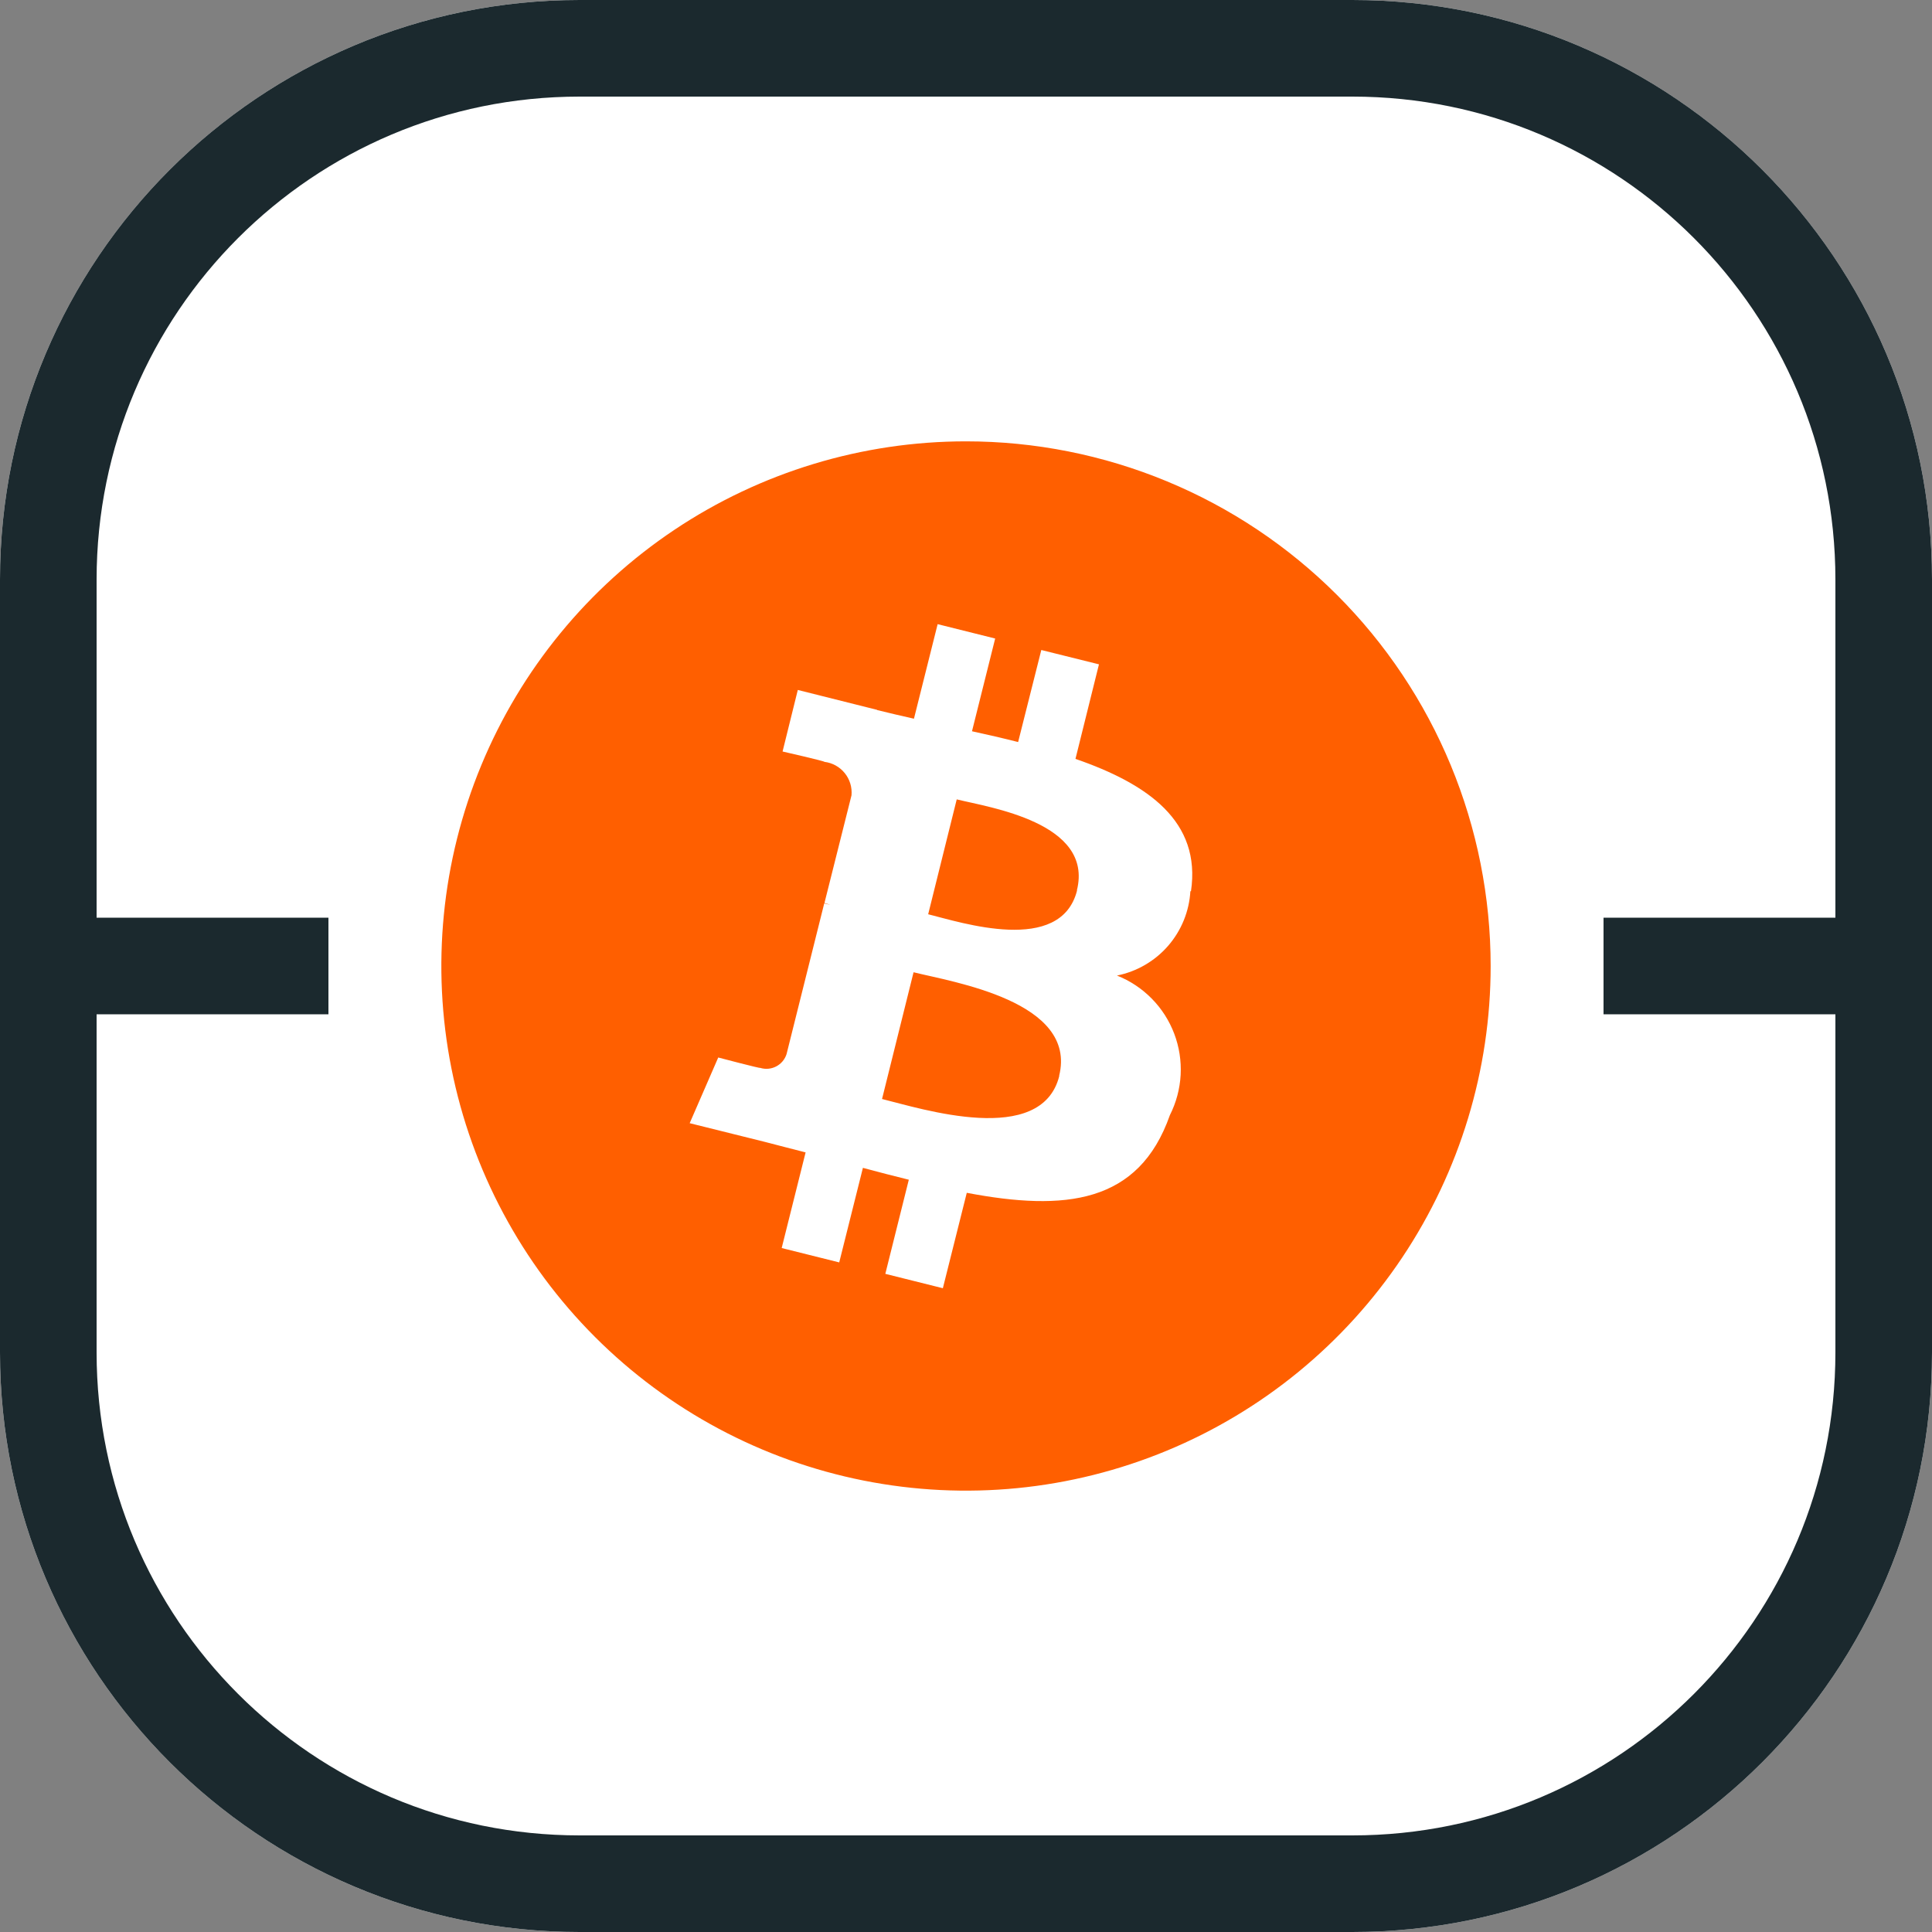
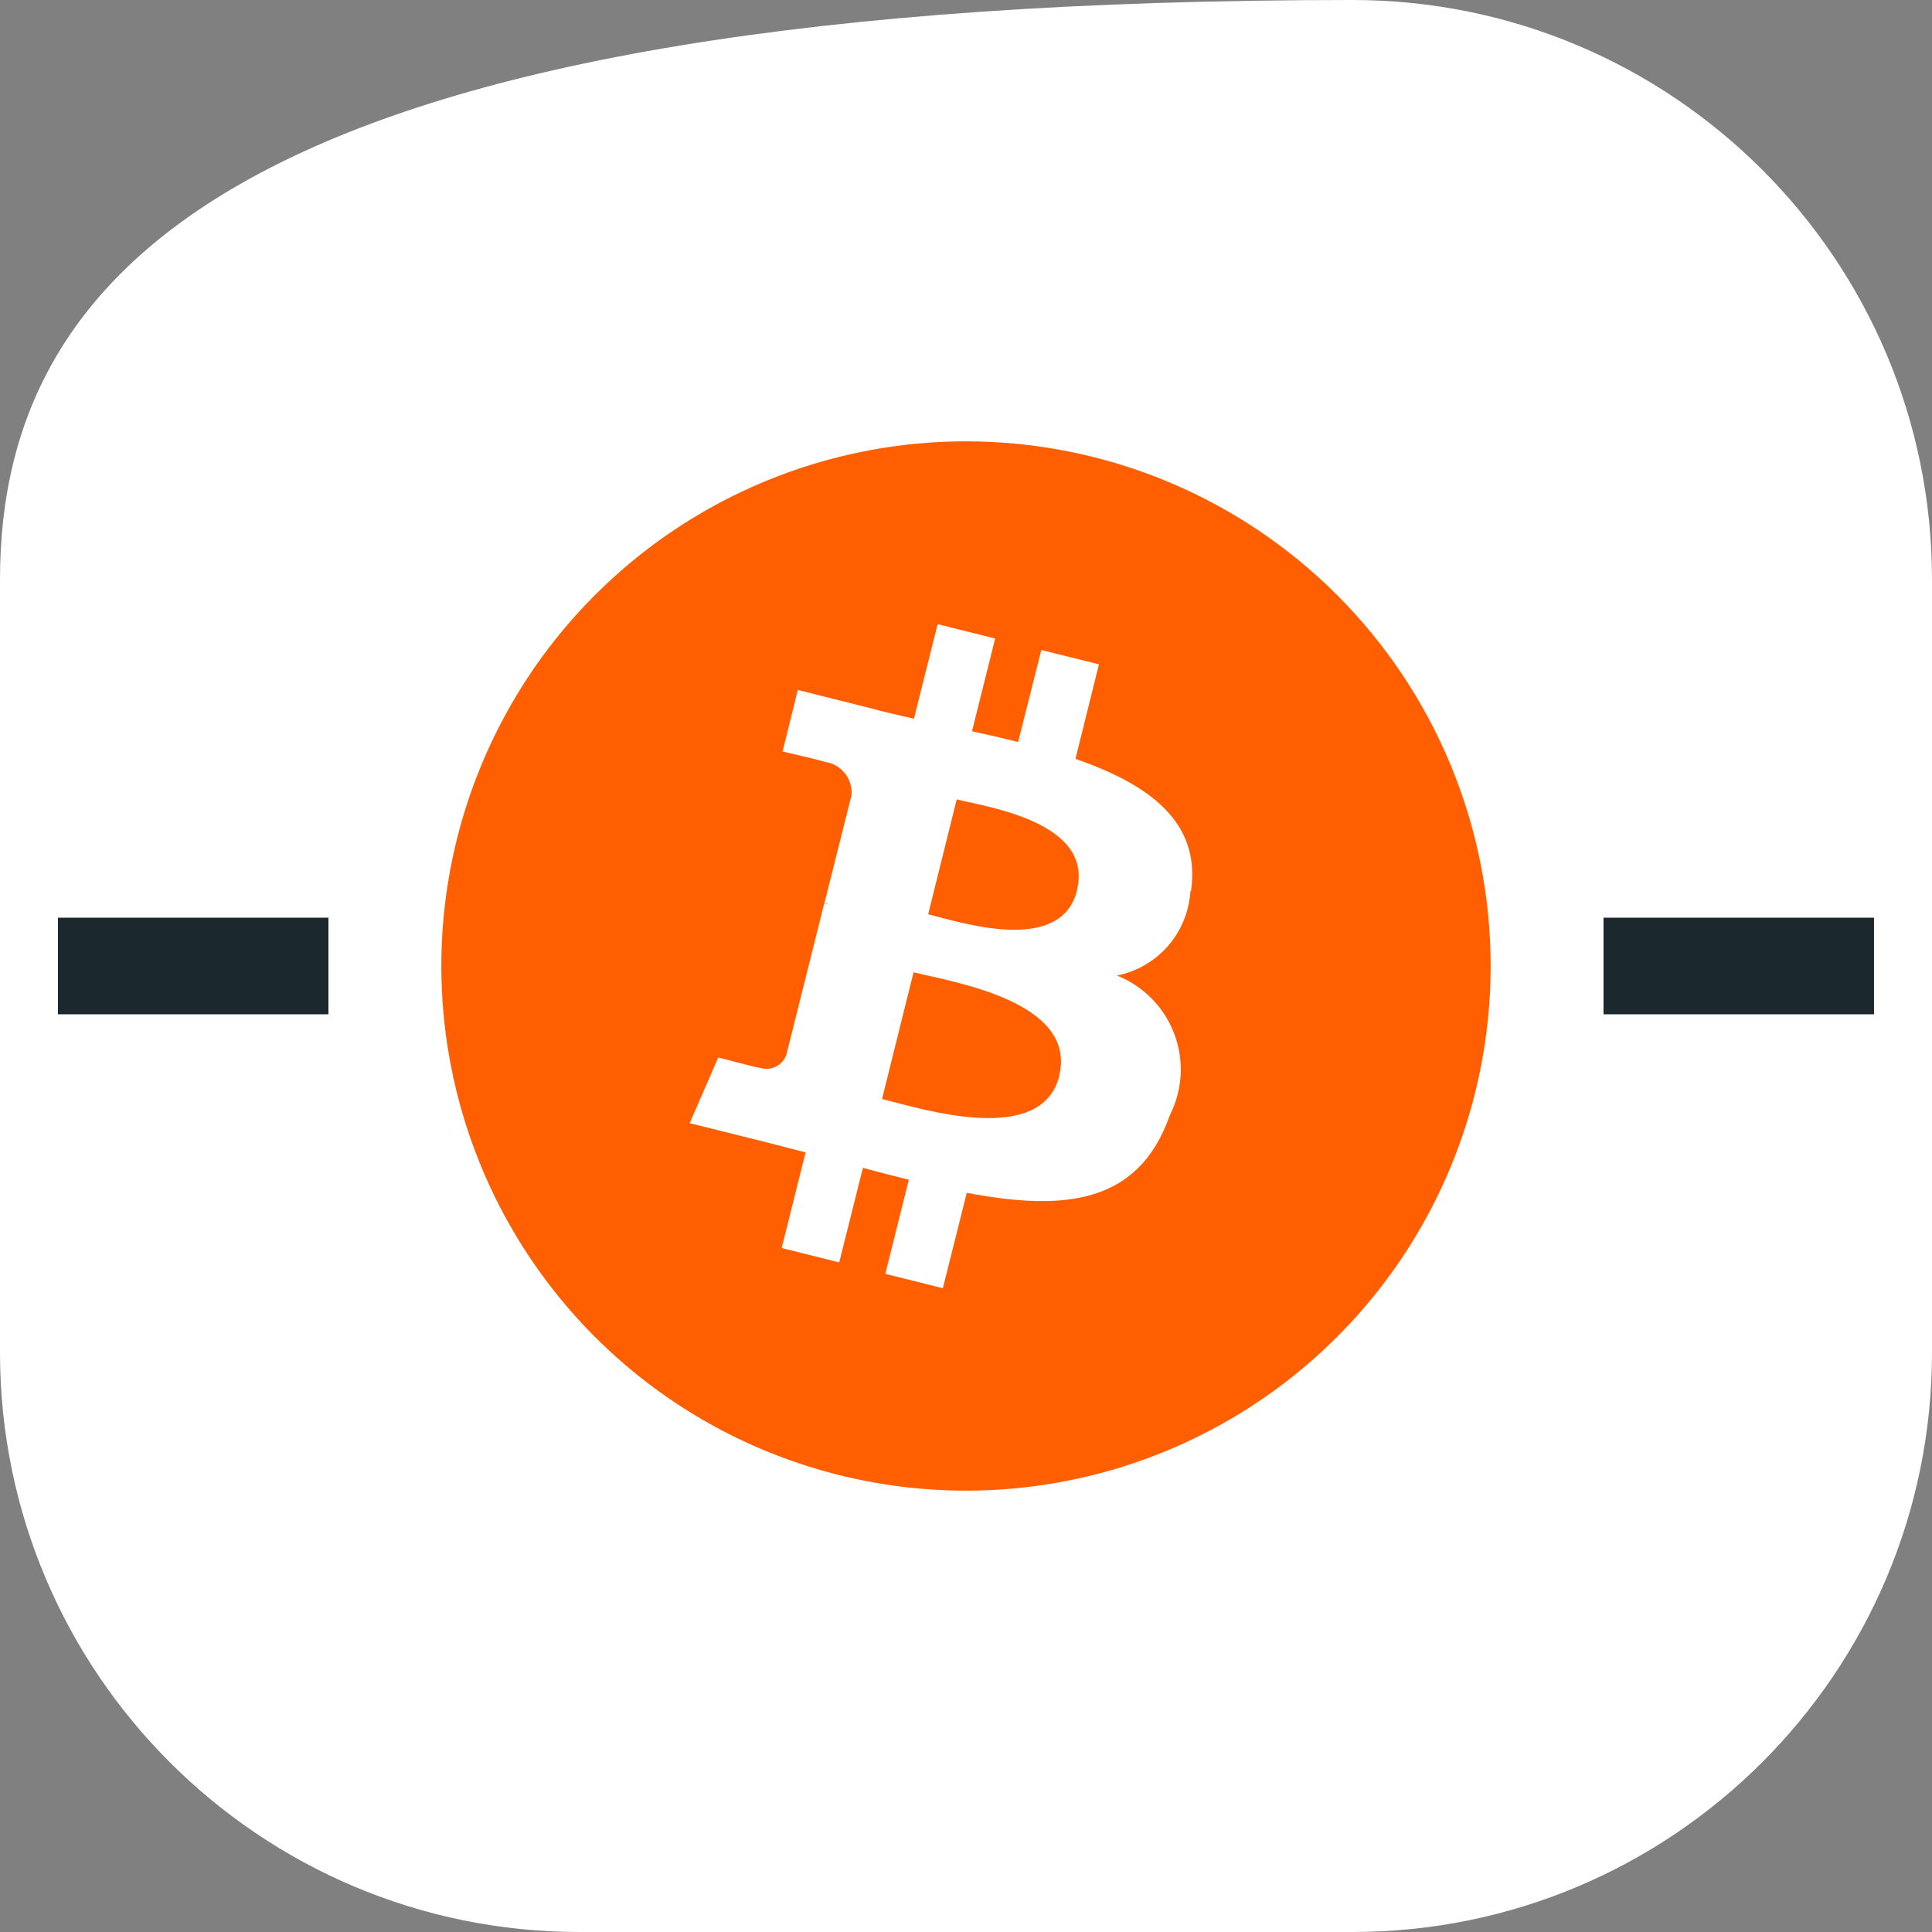
<svg xmlns="http://www.w3.org/2000/svg" width="50" height="50" viewBox="0 0 50 50" fill="none">
  <rect x="0" y="0" width="50" height="50" fill="#808080" stroke="none" />
  <g clip-path="url(#clip0_10818_3039)">
-     <path d="M35 0H15C6.716 0 0 6.716 0 15V35C0 43.284 6.716 50 15 50H35C43.284 50 50 43.284 50 35V15C50 6.716 43.284 0 35 0Z" fill="white" />
-     <path d="M35 1.25H15C7.406 1.25 1.25 7.406 1.25 15V35C1.25 42.594 7.406 48.75 15 48.75H35C42.594 48.75 48.75 42.594 48.75 35V15C48.75 7.406 42.594 1.25 35 1.25Z" stroke="#1B292E" stroke-width="2.5" />
+     <path d="M35 0C6.716 0 0 6.716 0 15V35C0 43.284 6.716 50 15 50H35C43.284 50 50 43.284 50 35V15C50 6.716 43.284 0 35 0Z" fill="white" />
    <path d="M8.5 25H1.5" stroke="#1B292E" stroke-width="2.5" />
    <path d="M48.499 25H41.499" stroke="#1B292E" stroke-width="2.5" />
-     <path d="M24.892 37.067C31.616 37.067 37.067 31.616 37.067 24.892C37.067 18.168 31.616 12.717 24.892 12.717C18.168 12.717 12.717 18.168 12.717 24.892C12.717 31.616 18.168 37.067 24.892 37.067Z" fill="white" />
    <path d="M38.578 25C38.578 27.685 37.782 30.311 36.29 32.543C34.798 34.776 32.677 36.517 30.196 37.544C27.715 38.572 24.985 38.841 22.351 38.317C19.717 37.793 17.298 36.5 15.399 34.601C13.5 32.702 12.207 30.283 11.683 27.649C11.159 25.015 11.428 22.285 12.456 19.804C13.483 17.323 15.224 15.202 17.456 13.71C19.689 12.218 22.314 11.422 25 11.422C26.783 11.422 28.549 11.773 30.196 12.455C31.844 13.137 33.341 14.137 34.602 15.398C35.863 16.659 36.863 18.156 37.545 19.803C38.227 21.451 38.578 23.217 38.578 25ZM30.822 23.067C31.09 21.26 29.716 20.291 27.833 19.64L28.441 17.193L26.949 16.822L26.349 19.204C25.955 19.104 25.555 19.012 25.155 18.925L25.755 16.525L24.266 16.153L23.653 18.6C23.33 18.529 23.012 18.452 22.7 18.376V18.371L20.647 17.856L20.253 19.449C20.253 19.449 21.359 19.701 21.337 19.717C21.543 19.742 21.731 19.846 21.862 20.008C21.993 20.169 22.055 20.375 22.037 20.582L21.337 23.369C21.389 23.383 21.44 23.399 21.49 23.418C21.441 23.407 21.39 23.391 21.331 23.38L20.356 27.28C20.312 27.418 20.216 27.532 20.088 27.599C19.959 27.666 19.81 27.679 19.672 27.636C19.688 27.658 18.588 27.368 18.588 27.368L17.849 29.068L19.787 29.55C20.148 29.643 20.499 29.736 20.849 29.824L20.23 32.299L21.719 32.671L22.332 30.224C22.727 30.331 23.123 30.433 23.52 30.531L22.912 32.967L24.401 33.339L25.02 30.87C27.56 31.352 29.471 31.155 30.276 28.861C30.44 28.537 30.535 28.181 30.555 27.818C30.574 27.455 30.518 27.092 30.389 26.752C30.26 26.412 30.062 26.102 29.806 25.843C29.551 25.584 29.245 25.381 28.907 25.247C29.421 25.144 29.886 24.874 30.23 24.479C30.574 24.083 30.777 23.585 30.807 23.062L30.822 23.067ZM27.415 27.842C26.955 29.693 23.84 28.691 22.827 28.442L23.643 25.162C24.65 25.414 27.892 25.912 27.41 27.845L27.415 27.842ZM27.875 23.042C27.453 24.723 24.864 23.869 24.021 23.661L24.76 20.688C25.603 20.896 28.308 21.288 27.87 23.042H27.875Z" fill="#FF5F00" />
  </g>
  <defs>
    <clipPath id="clip0_10818_3039">
      <rect width="50" height="50" fill="white" />
    </clipPath>
  </defs>
</svg>